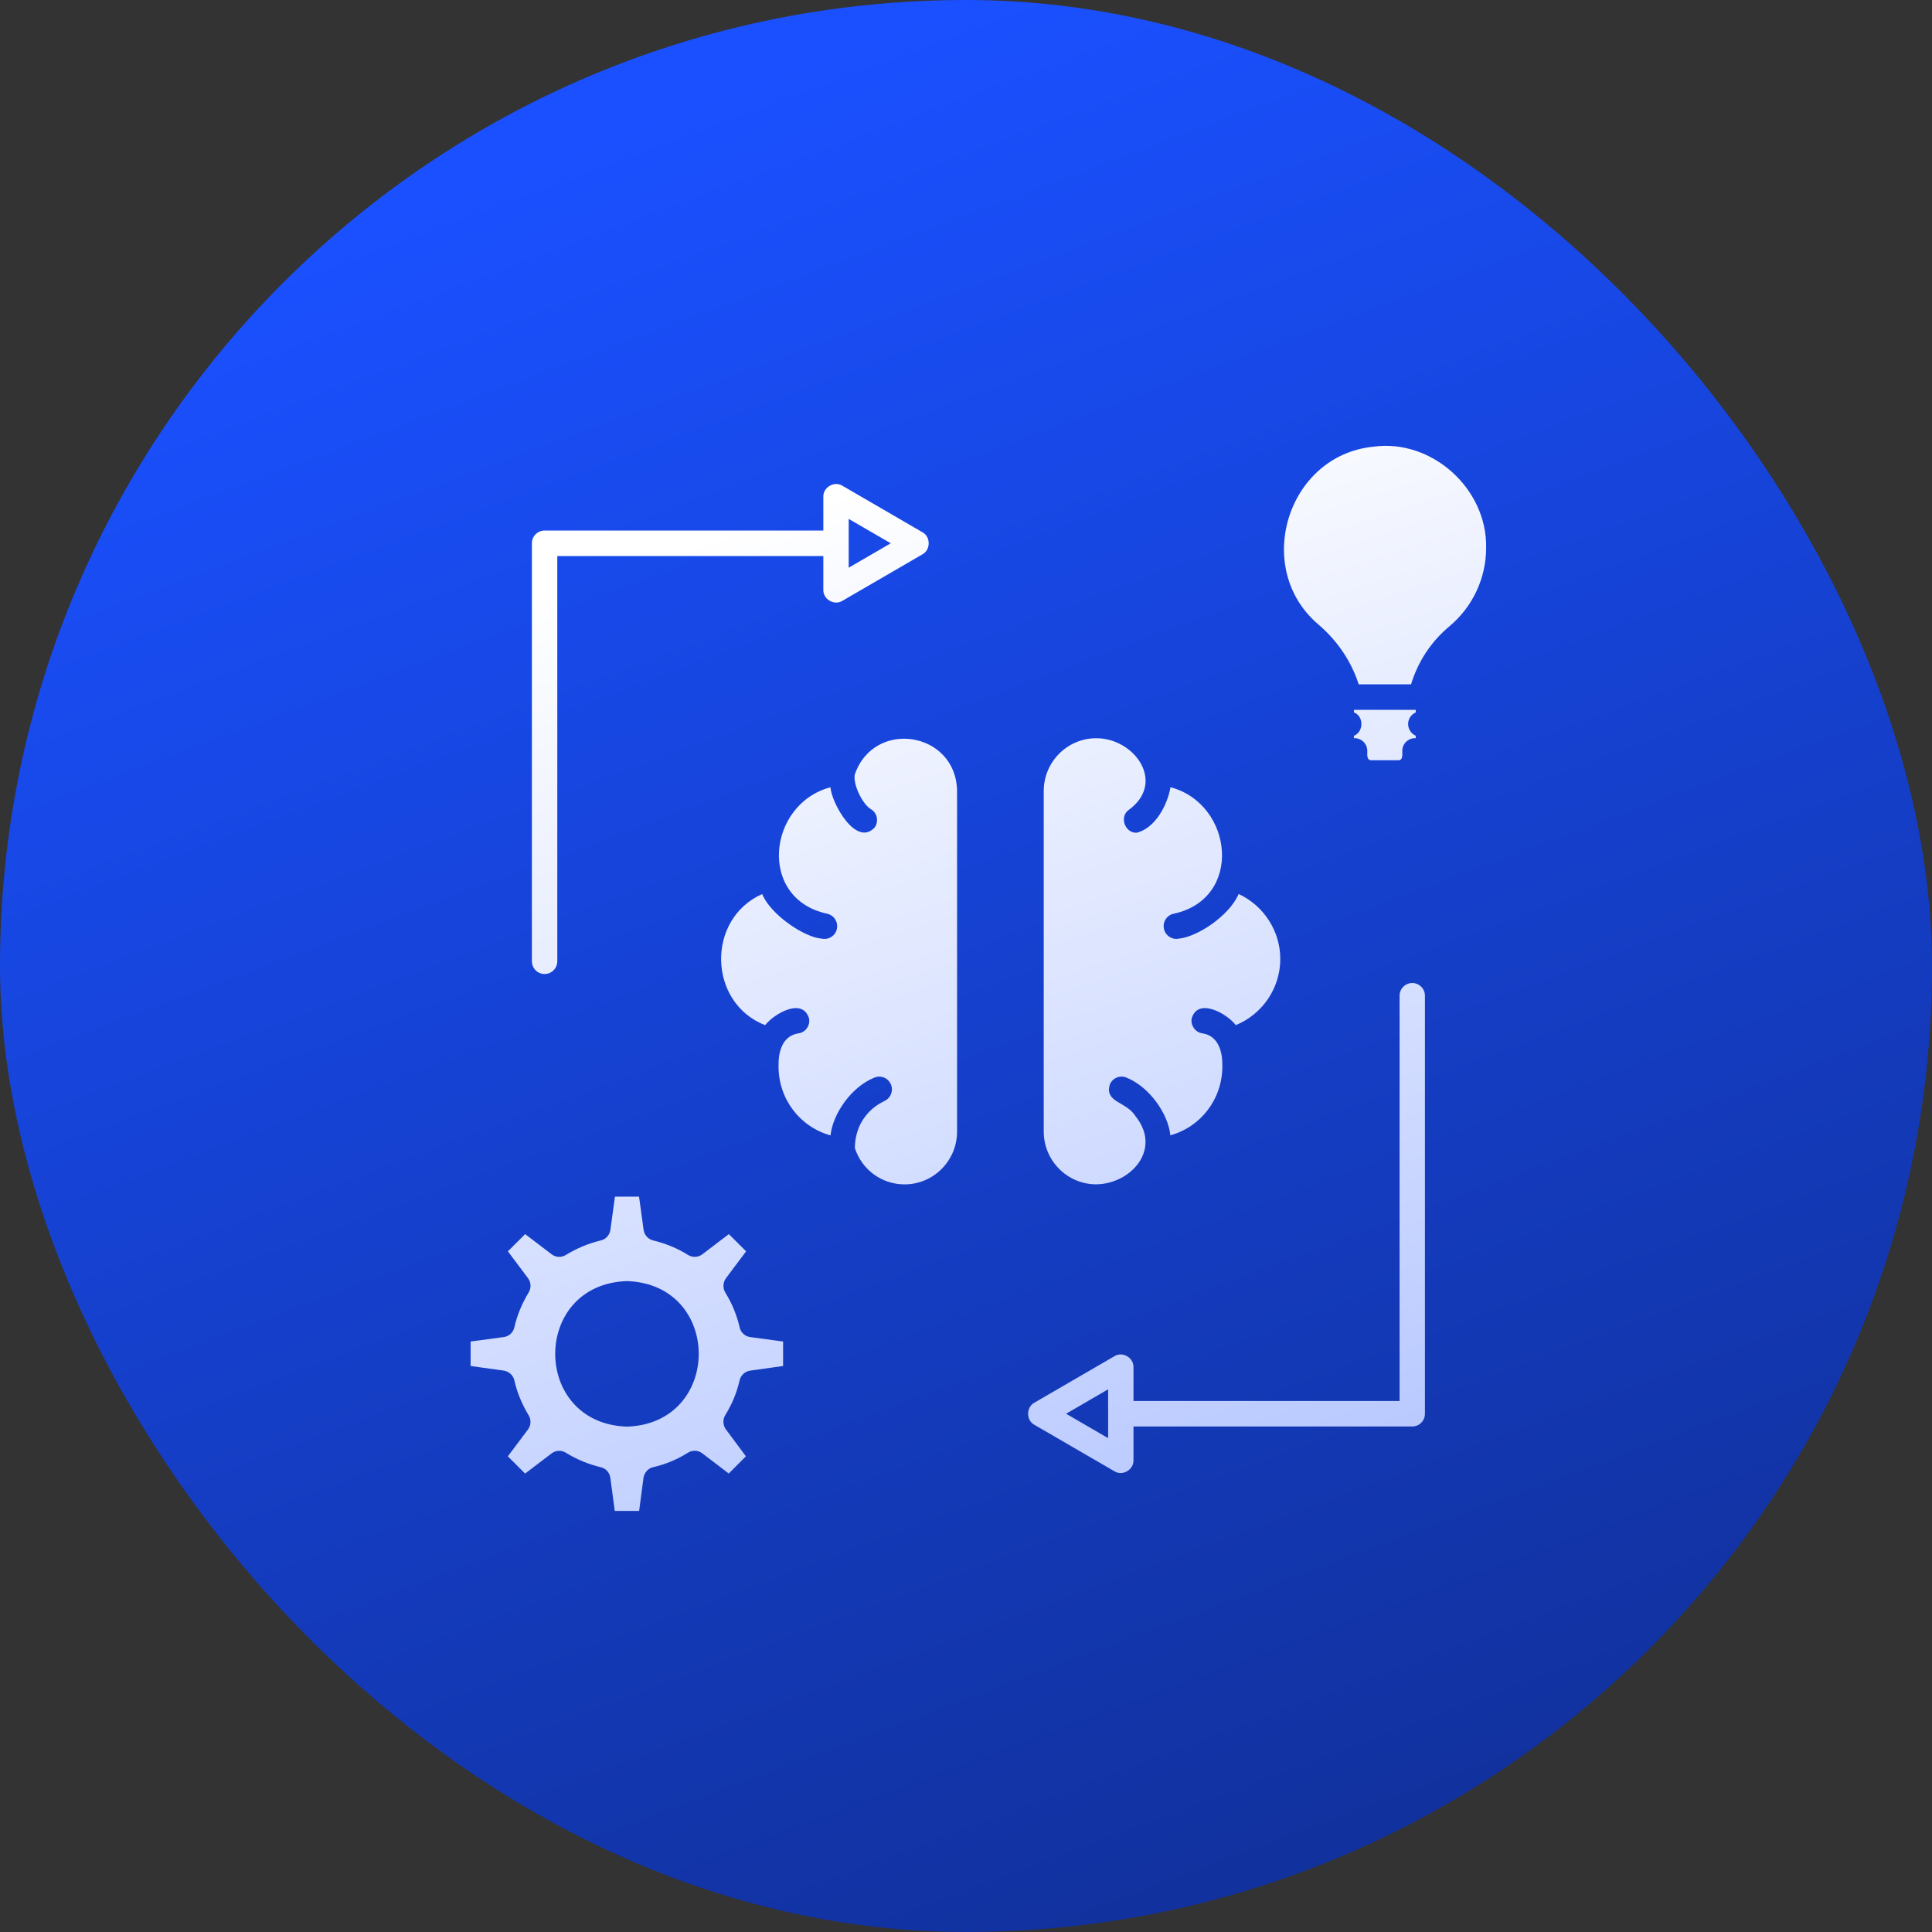
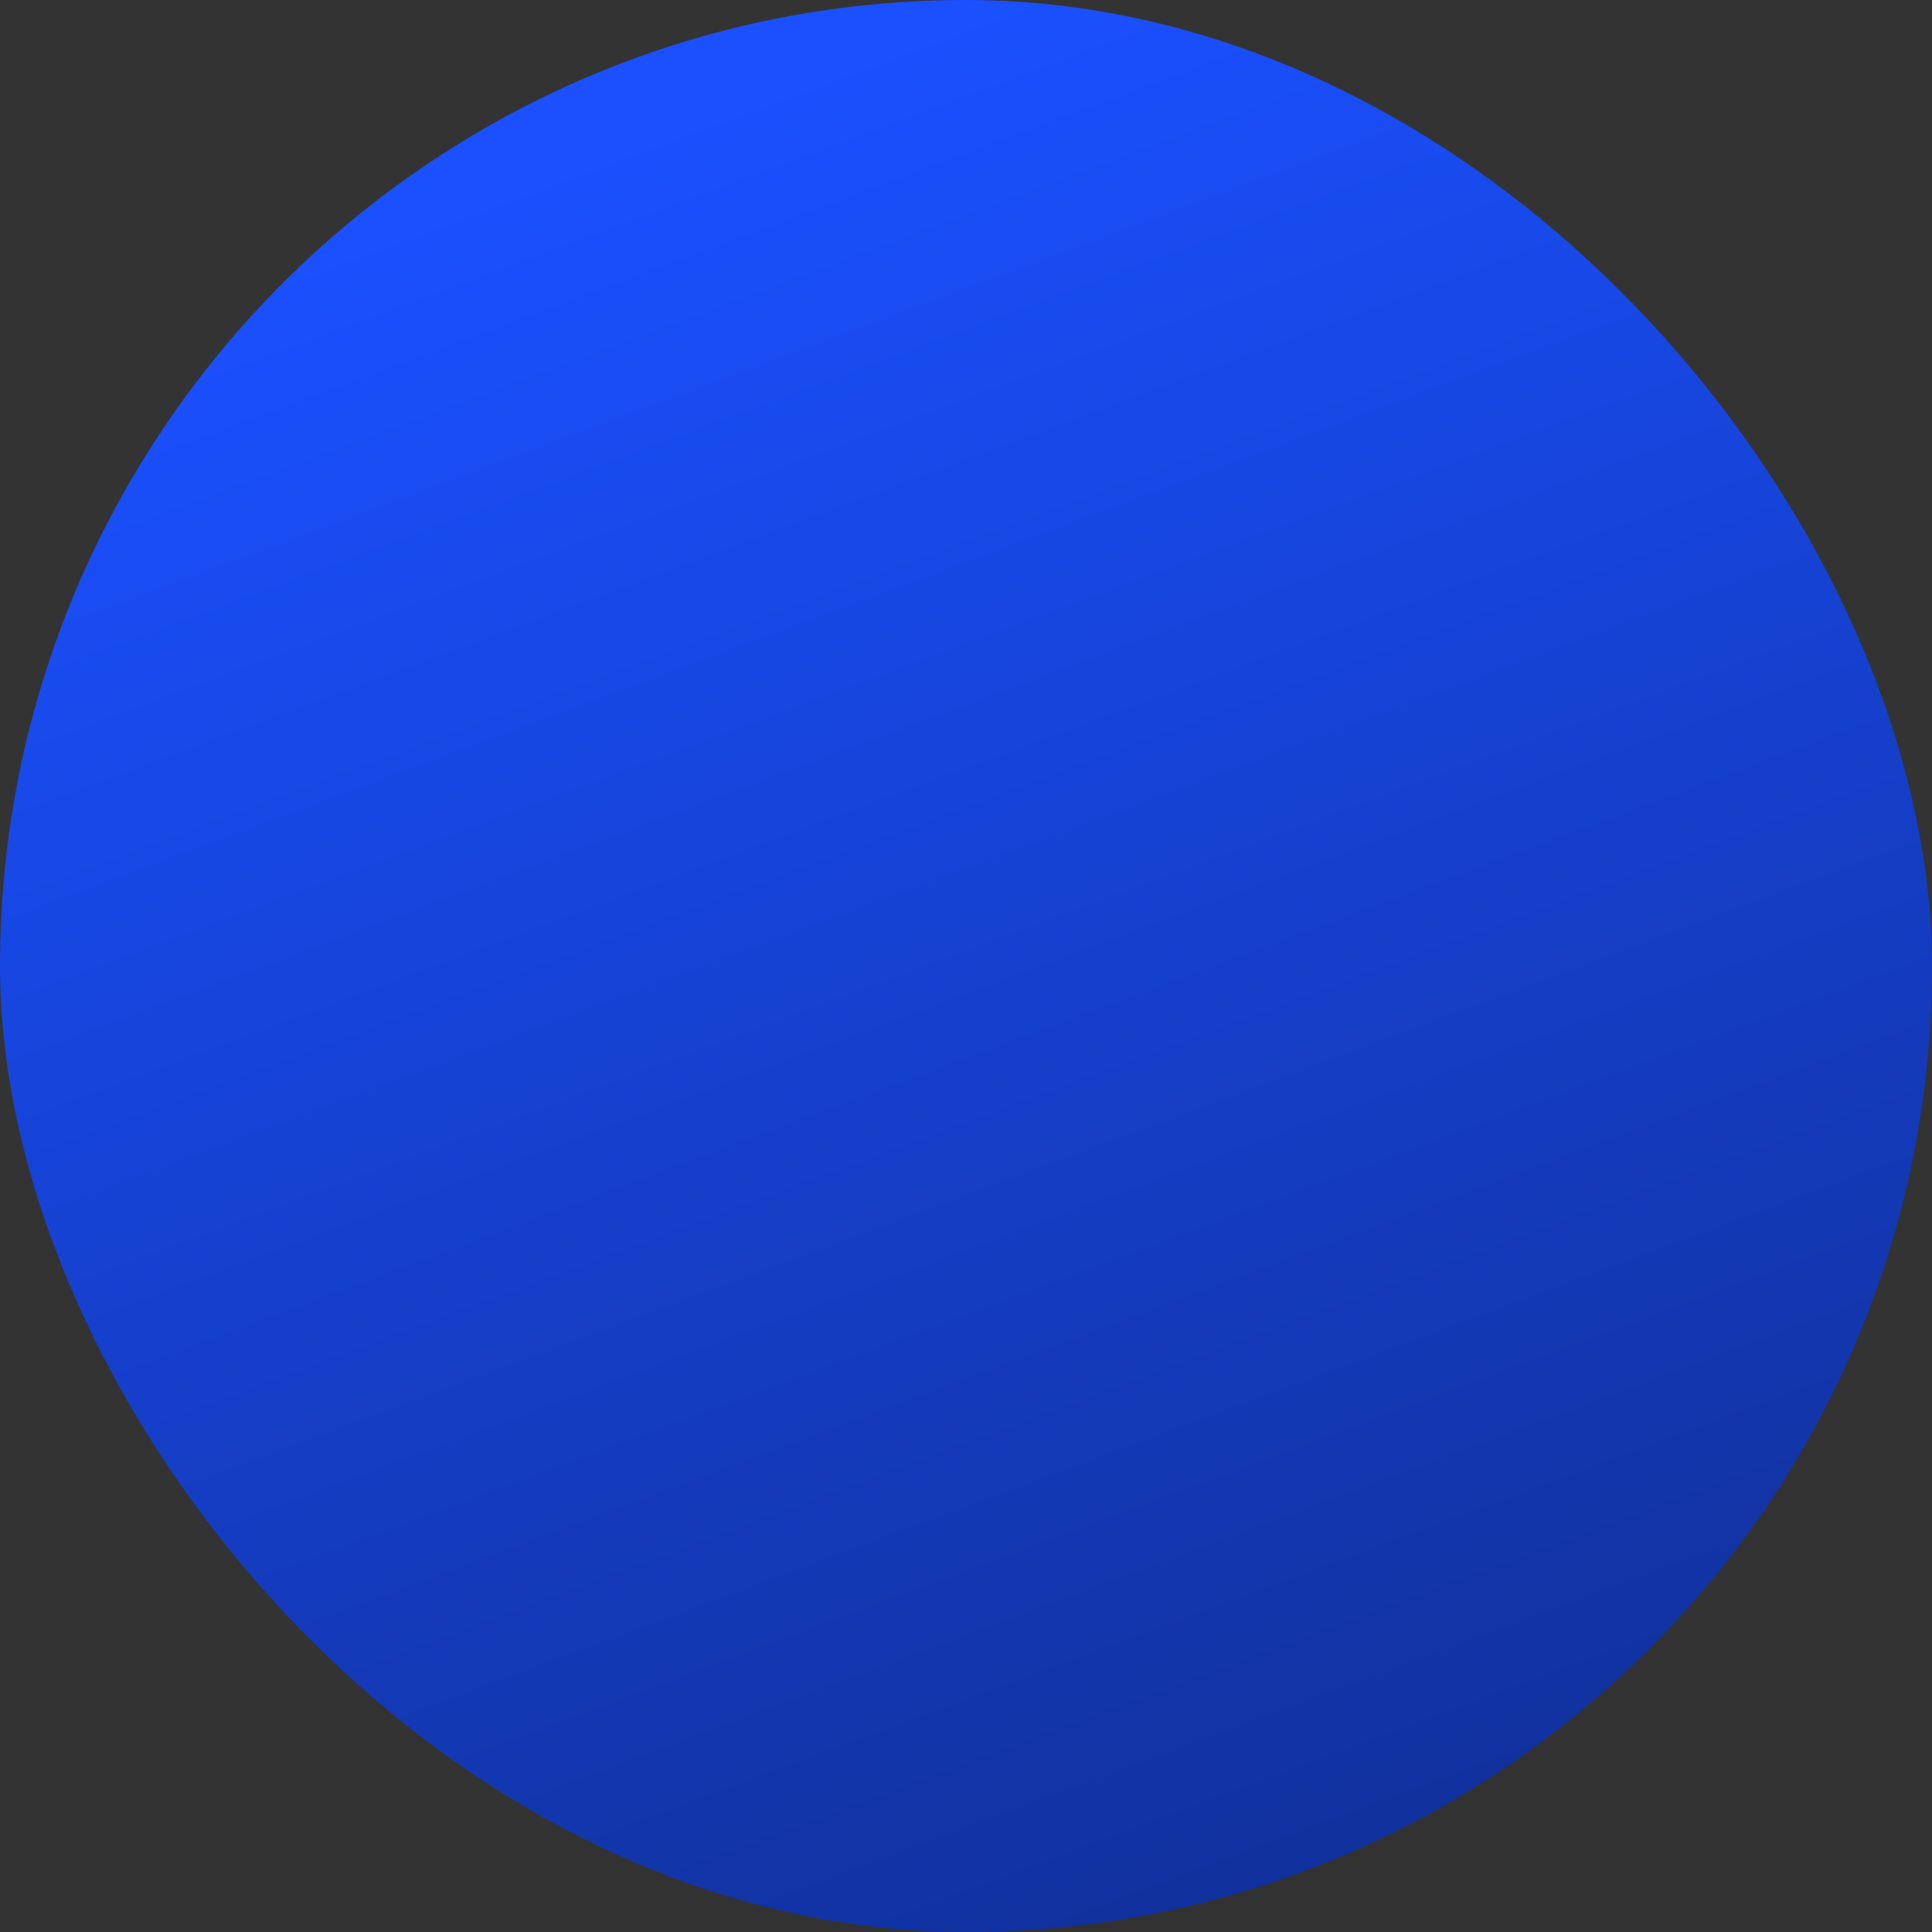
<svg xmlns="http://www.w3.org/2000/svg" width="64" height="64" viewBox="0 0 64 64" fill="none">
  <rect x="0" y="0" width="64" height="64" fill="#333333" stroke="none" />
  <rect width="64" height="64" rx="32" fill="url(#paint0_linear_8_1923)" />
-   <path d="M49.23 18.149C49.23 19.145 48.789 20.092 48.029 20.734C47.393 21.261 46.97 21.927 46.743 22.669H45.008C44.769 21.923 44.322 21.249 43.694 20.704C41.482 18.857 42.625 15.086 45.492 14.798C47.429 14.529 49.269 16.189 49.23 18.149ZM44.852 24.373V24.453C45.094 24.442 45.294 24.636 45.294 24.875C45.295 24.982 45.263 25.187 45.428 25.184H46.322C46.483 25.187 46.451 24.981 46.452 24.875C46.451 24.633 46.659 24.439 46.898 24.453V24.373C46.751 24.309 46.646 24.157 46.646 23.984C46.646 23.812 46.751 23.663 46.898 23.6V23.515H44.852V23.6C45.183 23.724 45.179 24.243 44.852 24.373ZM24.853 44.292L25.941 44.44V45.251L24.853 45.403C24.681 45.428 24.537 45.555 24.5 45.729C24.407 46.134 24.248 46.52 24.025 46.877C23.936 47.025 23.945 47.216 24.05 47.355L24.709 48.242L24.141 48.812L23.264 48.144C23.125 48.038 22.936 48.03 22.789 48.123C22.432 48.347 22.046 48.508 21.641 48.601C21.474 48.638 21.344 48.778 21.317 48.952L21.172 50.051H20.365L20.218 48.953C20.194 48.78 20.068 48.64 19.895 48.602C19.492 48.505 19.104 48.345 18.747 48.125C18.6 48.031 18.411 48.04 18.272 48.146L17.395 48.814L16.823 48.243L17.488 47.356C17.593 47.217 17.601 47.031 17.512 46.883C17.287 46.511 17.128 46.123 17.039 45.729C17.002 45.556 16.859 45.43 16.686 45.403L15.59 45.251V44.44L16.686 44.292C16.858 44.271 17.002 44.141 17.039 43.967C17.128 43.574 17.287 43.19 17.514 42.812C17.602 42.665 17.594 42.478 17.489 42.339L16.825 41.452L17.396 40.882L18.274 41.55C18.412 41.656 18.602 41.664 18.748 41.571C19.106 41.351 19.488 41.191 19.896 41.093C20.068 41.056 20.194 40.916 20.22 40.742L20.371 39.64H21.169L21.32 40.742C21.345 40.915 21.475 41.056 21.644 41.093C22.047 41.191 22.434 41.347 22.792 41.571C22.938 41.664 23.128 41.656 23.266 41.55L24.144 40.882L24.716 41.452L24.051 42.339C23.946 42.478 23.938 42.669 24.026 42.817C24.249 43.176 24.408 43.564 24.501 43.967C24.537 44.141 24.681 44.271 24.853 44.292ZM20.77 42.438C17.598 42.54 17.601 47.159 20.77 47.259C23.936 47.156 23.941 42.542 20.77 42.438ZM28.315 25.661C28.252 25.992 28.586 26.675 28.878 26.823C29.068 26.958 29.109 27.224 28.975 27.41C28.36 28.077 27.549 26.604 27.509 26.08C25.43 26.631 25.087 29.766 27.395 30.267C27.622 30.313 27.769 30.533 27.724 30.765C27.682 30.992 27.454 31.141 27.232 31.095C26.64 31.058 25.517 30.287 25.249 29.617C23.39 30.441 23.448 33.221 25.346 33.96C25.643 33.579 26.594 33.025 26.803 33.745C26.84 33.973 26.69 34.193 26.458 34.23C25.905 34.31 25.78 34.861 25.79 35.325C25.79 36.415 26.504 37.332 27.512 37.611C27.588 36.891 28.204 36.008 28.948 35.705C29.159 35.607 29.411 35.696 29.508 35.912C29.605 36.124 29.512 36.373 29.302 36.47C29.126 36.555 28.872 36.707 28.668 36.977C28.37 37.361 28.319 37.78 28.319 38.034C28.554 38.752 29.209 39.234 29.966 39.234C30.924 39.234 31.704 38.449 31.704 37.485V26.209C31.682 24.231 28.95 23.797 28.315 25.661ZM36.312 39.232C37.45 39.224 38.503 38.081 37.615 36.975C37.309 36.479 36.571 36.525 36.77 35.911C36.871 35.695 37.119 35.606 37.33 35.703C38.073 36.008 38.696 36.888 38.77 37.609C39.774 37.331 40.492 36.413 40.492 35.323C40.502 34.862 40.373 34.306 39.82 34.229C39.593 34.191 39.438 33.971 39.475 33.743C39.678 33.021 40.658 33.586 40.937 33.959C41.814 33.6 42.411 32.738 42.411 31.766C42.411 30.836 41.856 29.996 41.034 29.616C40.71 30.346 39.67 31.03 39.051 31.094C38.829 31.141 38.603 30.994 38.556 30.764C38.51 30.532 38.657 30.312 38.888 30.266C41.193 29.766 40.858 26.632 38.775 26.078C38.675 26.657 38.271 27.441 37.649 27.586C37.26 27.597 37.067 27.046 37.401 26.822C38.627 25.921 37.588 24.452 36.314 24.455C35.356 24.455 34.575 25.24 34.575 26.203V37.48C34.574 38.446 35.354 39.232 36.312 39.232ZM17.62 31.843V17.997C17.62 17.763 17.809 17.575 18.04 17.575H27.274V16.456C27.264 16.14 27.638 15.926 27.904 16.09L30.557 17.631C30.834 17.78 30.832 18.214 30.557 18.363L27.904 19.904C27.636 20.07 27.264 19.853 27.274 19.538V18.42H18.461V31.843C18.461 32.077 18.273 32.265 18.041 32.265C17.808 32.266 17.62 32.077 17.62 31.843ZM28.114 18.806L29.508 17.997L28.114 17.189V18.806ZM47.203 32.986V46.832C47.203 47.066 47.014 47.254 46.783 47.254H37.548V48.373C37.558 48.689 37.184 48.905 36.919 48.739L34.265 47.198C33.988 47.049 33.99 46.615 34.265 46.466L36.919 44.925C37.186 44.759 37.558 44.976 37.548 45.291V46.409H46.363V32.986C46.363 32.752 46.551 32.564 46.782 32.564C47.014 32.563 47.203 32.752 47.203 32.986ZM36.708 46.023L35.316 46.832L36.708 47.64V46.023Z" fill="url(#paint1_linear_8_1923)" />
  <defs>
    <linearGradient id="paint0_linear_8_1923" x1="32" y1="6.7234e-07" x2="77.12" y2="121.28" gradientUnits="userSpaceOnUse">
      <stop stop-color="#1A50FF" />
      <stop offset="1" stop-color="#070F33" />
    </linearGradient>
    <linearGradient id="paint1_linear_8_1923" x1="32.41" y1="14.769" x2="68.781" y2="125.261" gradientUnits="userSpaceOnUse">
      <stop stop-color="white" />
      <stop offset="1" stop-color="#1A50FF" />
    </linearGradient>
  </defs>
</svg>